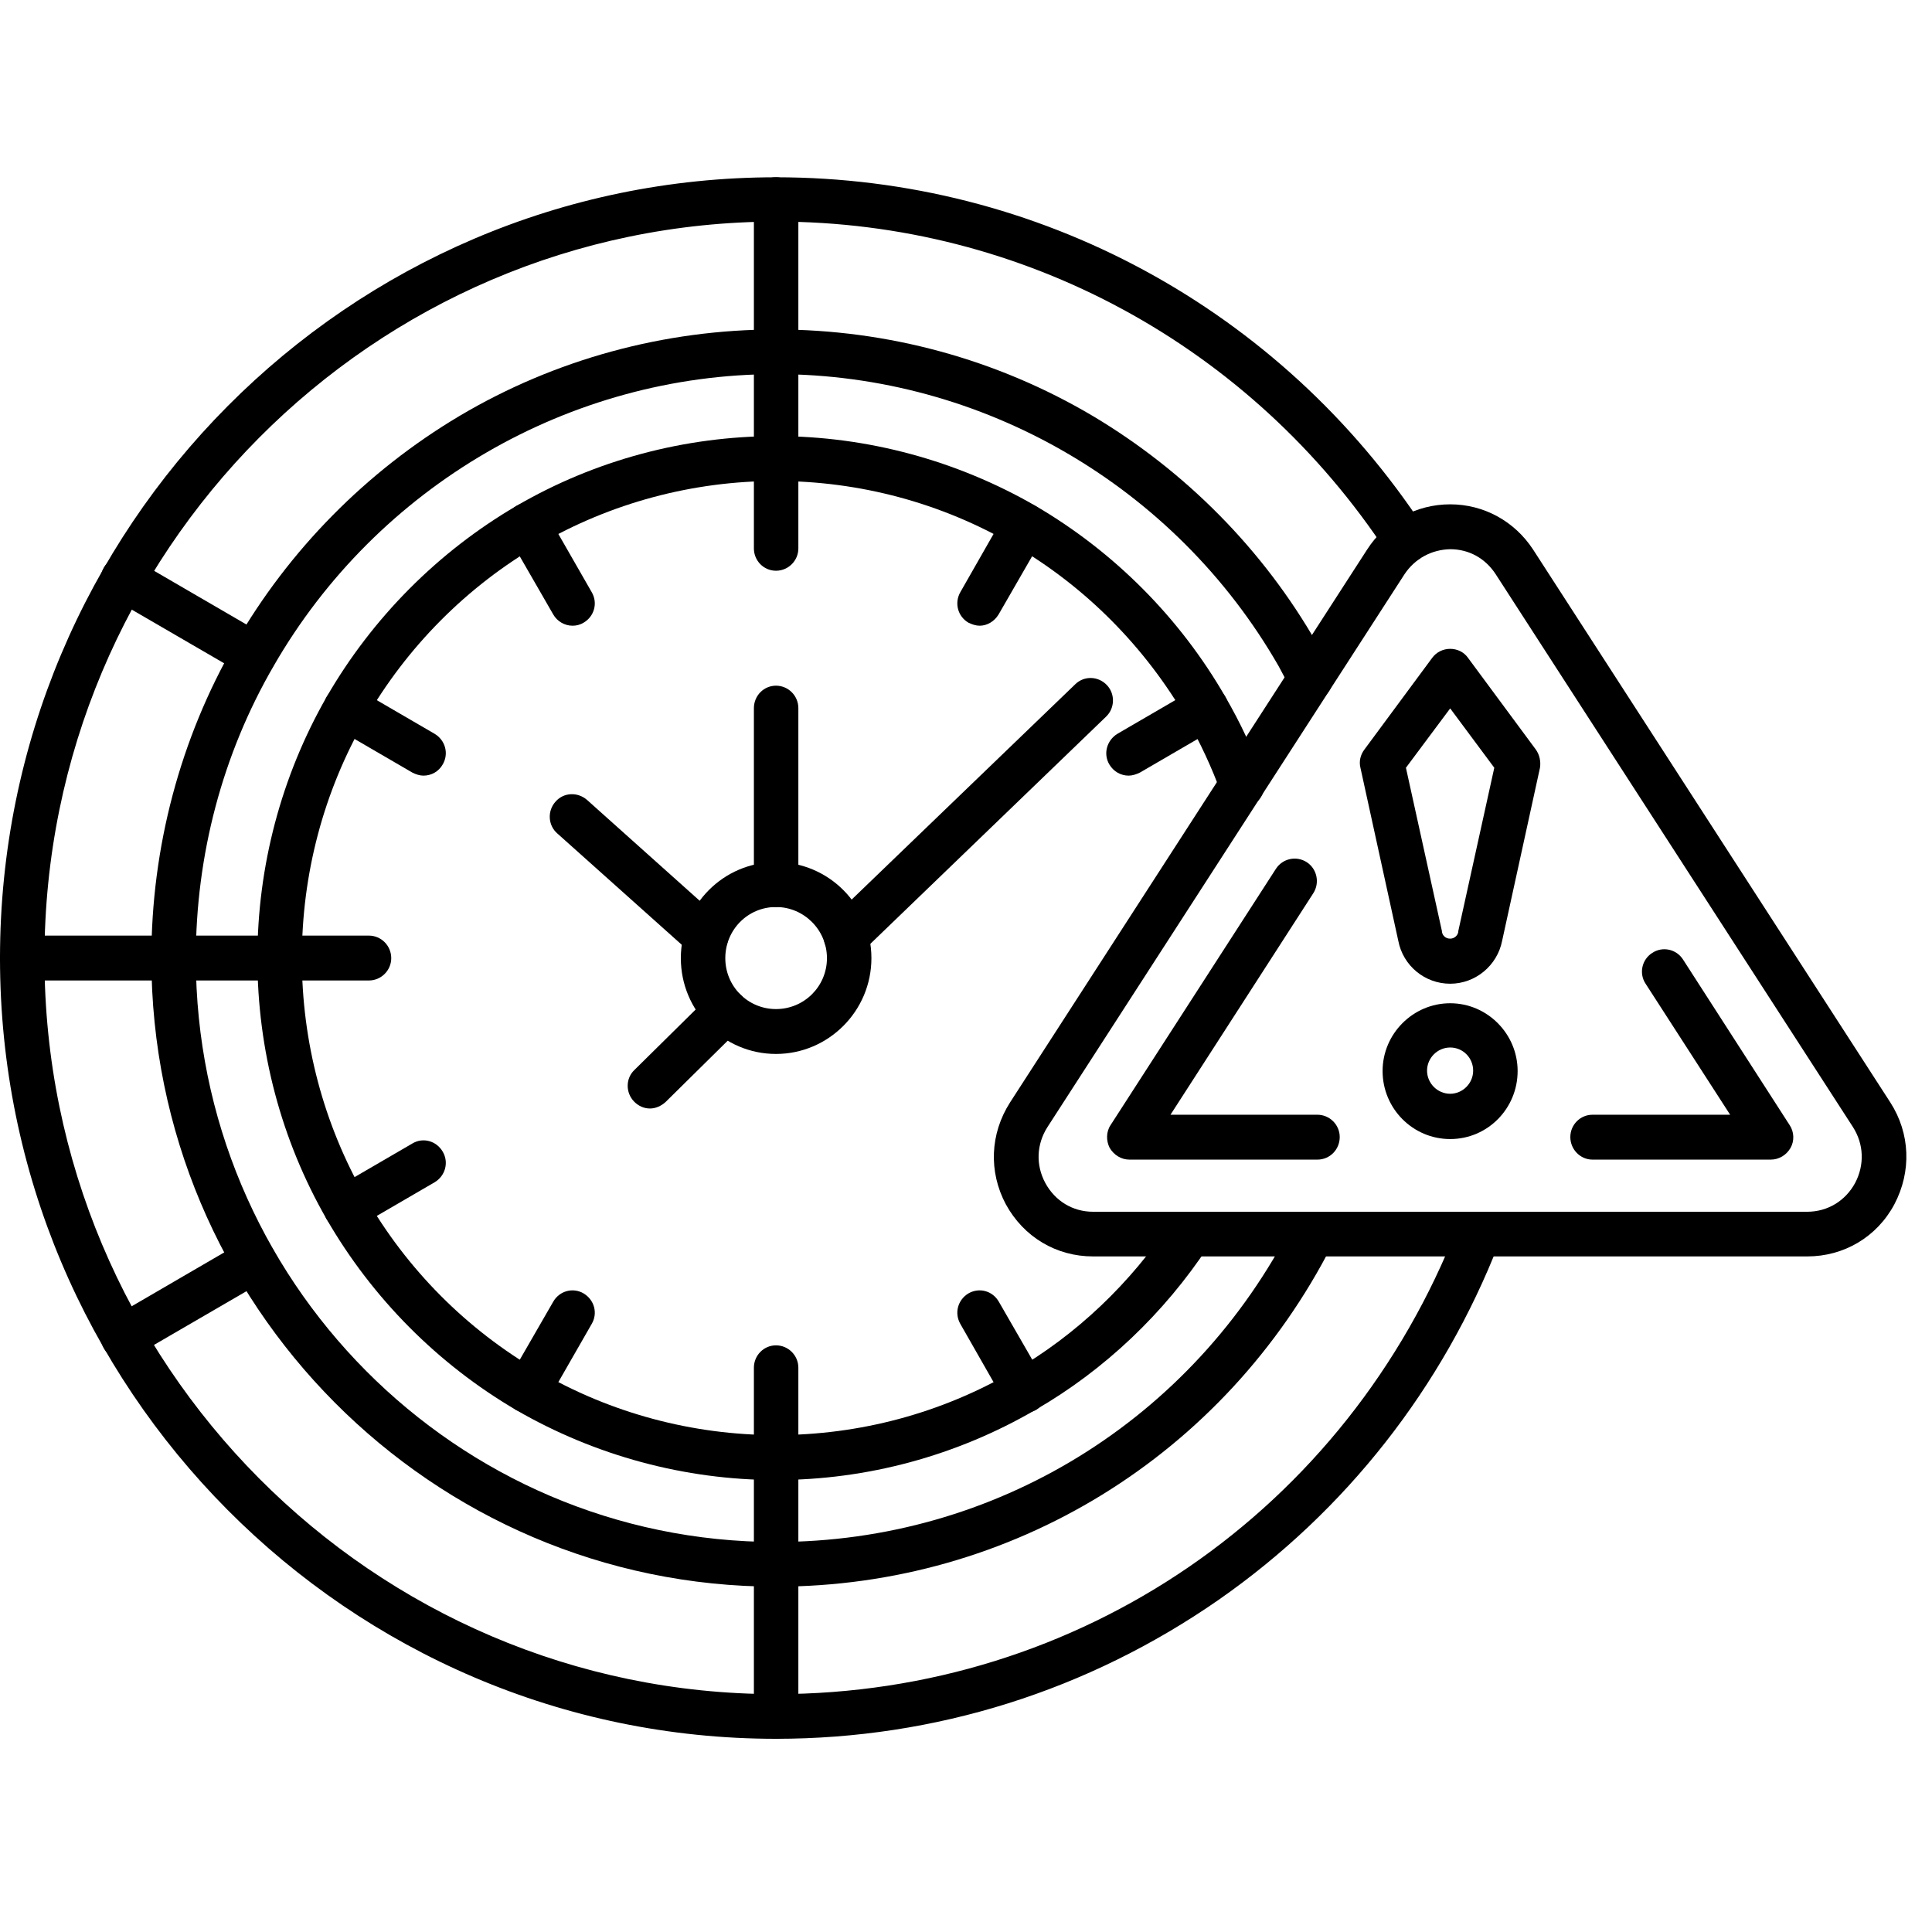
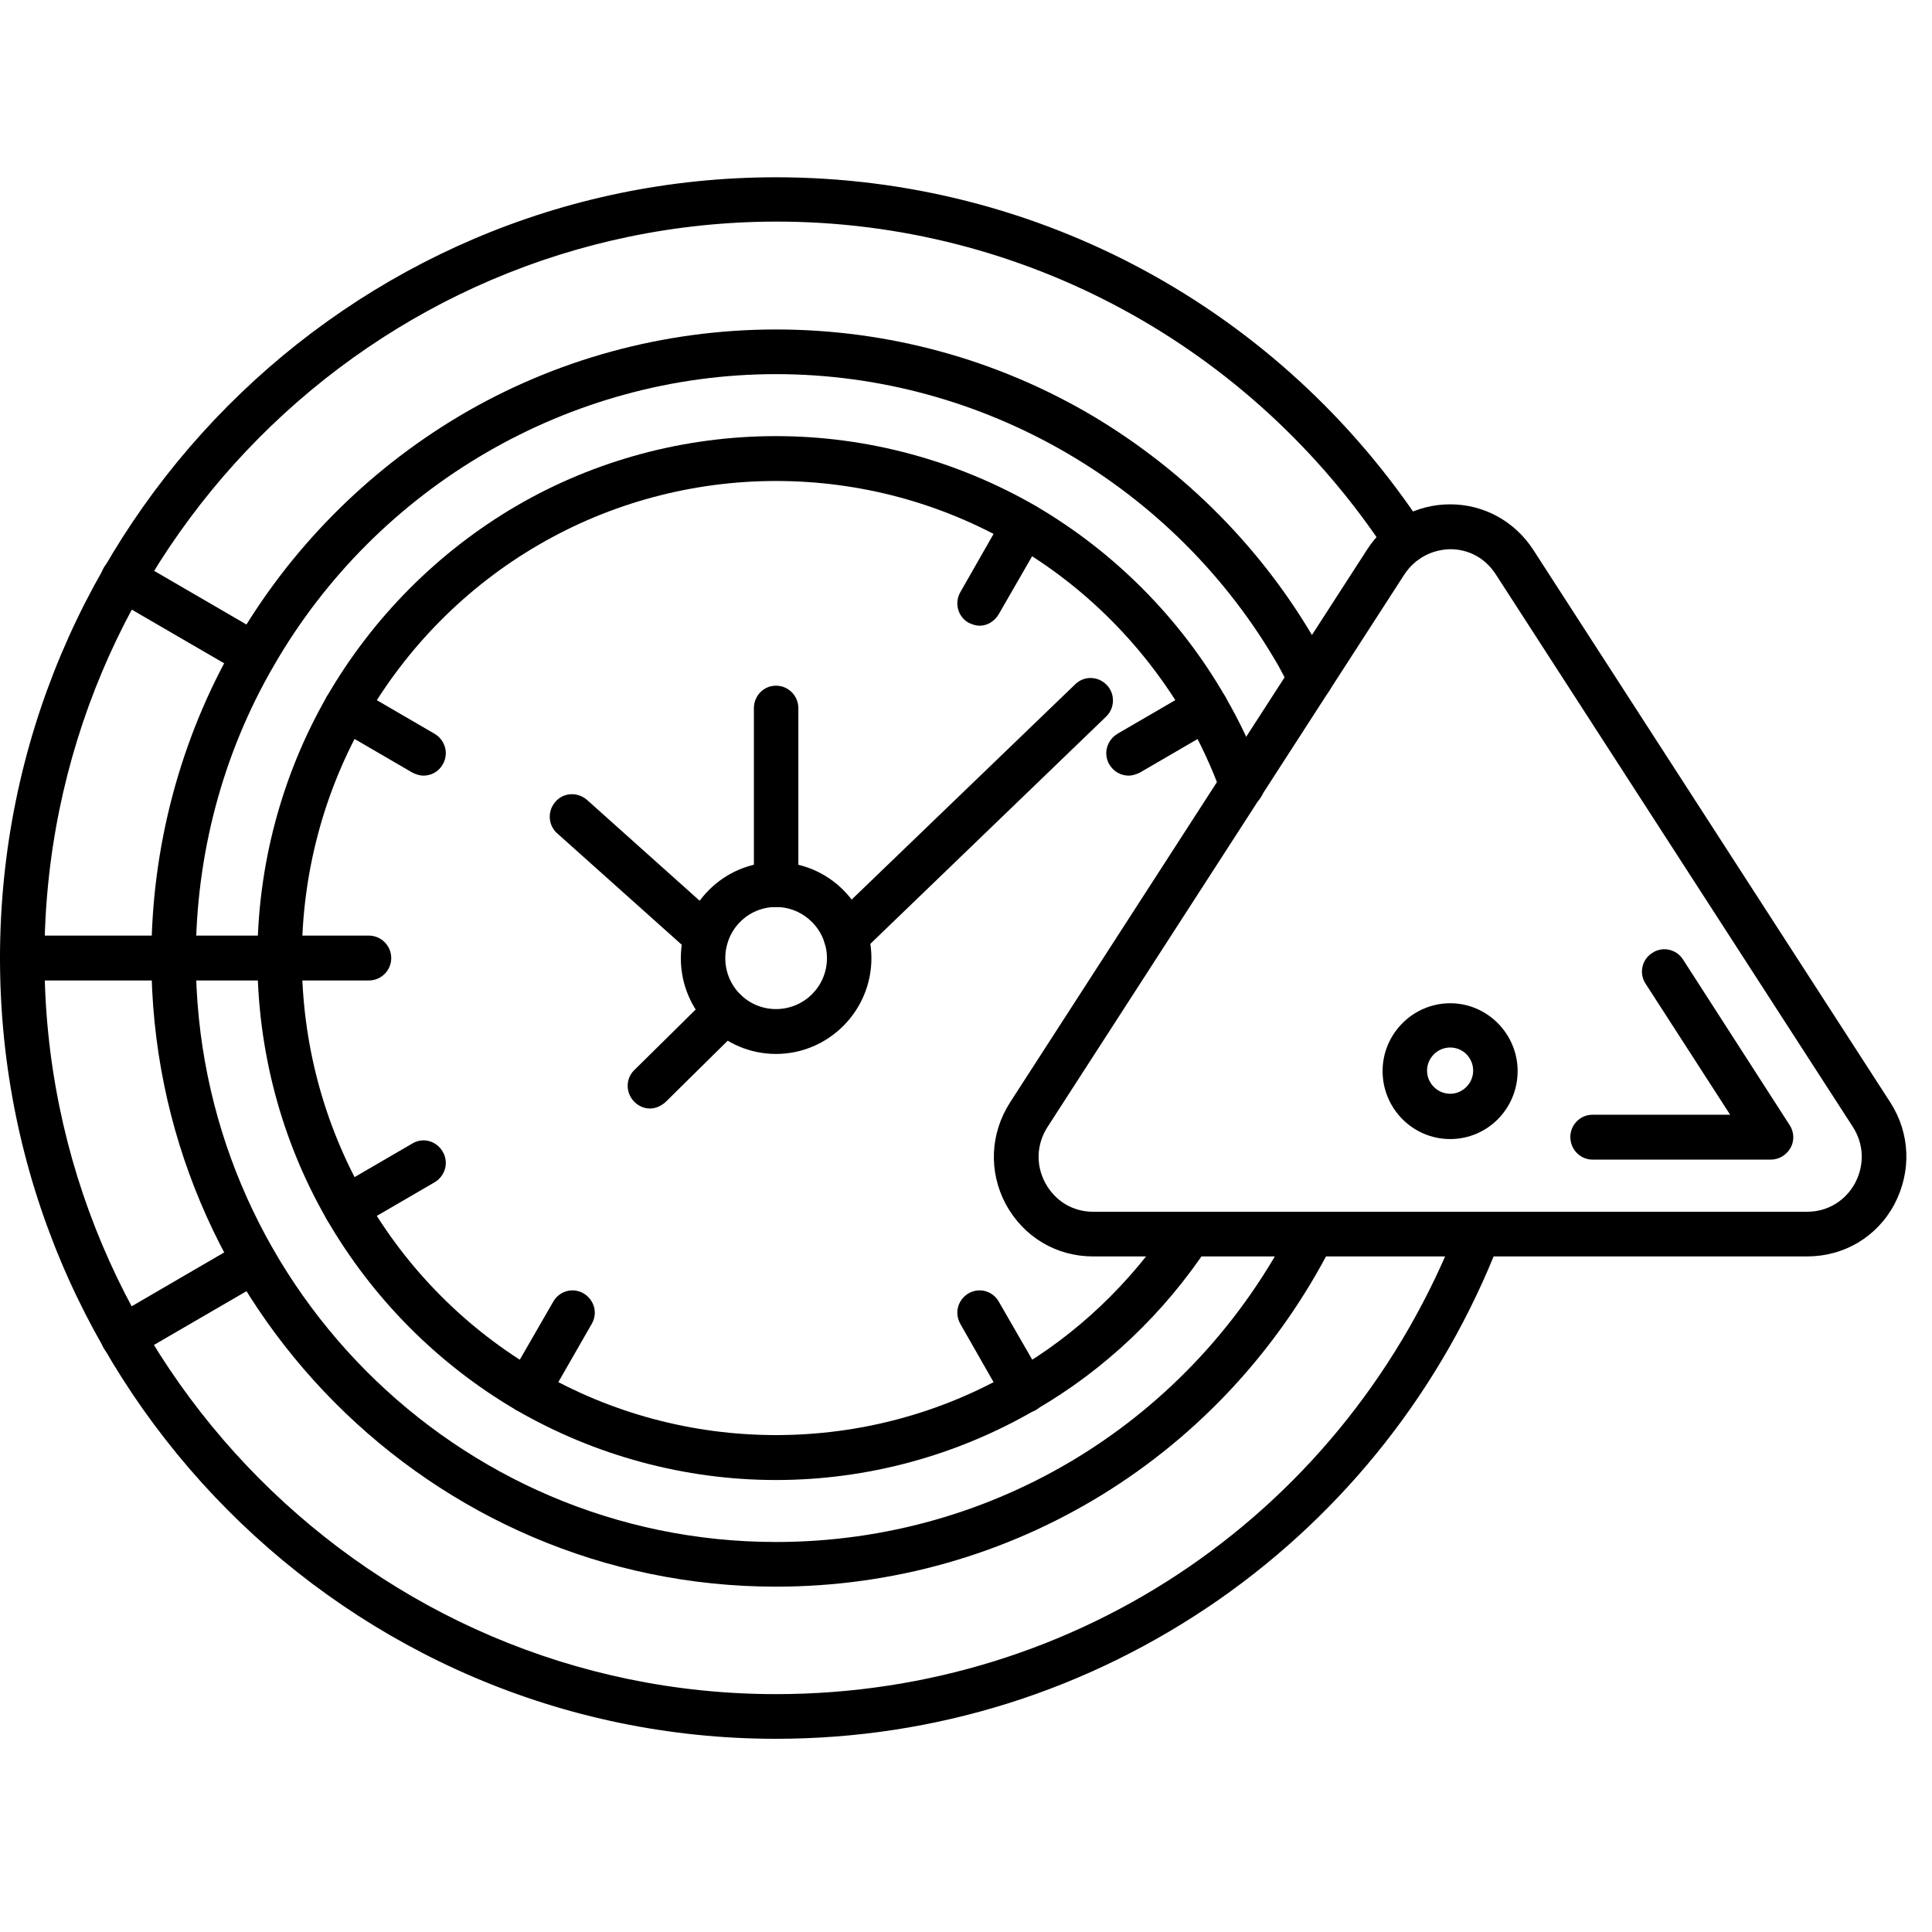
<svg xmlns="http://www.w3.org/2000/svg" width="50" zoomAndPan="magnify" viewBox="0 0 37.5 37.5" height="50" preserveAspectRatio="xMidYMid meet" version="1.0">
  <defs>
    <clipPath id="bc49882c09">
      <path d="M 0 3.422 L 30 3.422 L 30 33.77 L 0 33.77 Z M 0 3.422 " clip-rule="nonzero" />
    </clipPath>
    <clipPath id="d2dee9972a">
-       <path d="M 14 3.422 L 16 3.422 L 16 12 L 14 12 Z M 14 3.422 " clip-rule="nonzero" />
-     </clipPath>
+       </clipPath>
    <clipPath id="f14ed042a5">
-       <path d="M 14 26 L 16 26 L 16 33.77 L 14 33.77 Z M 14 26 " clip-rule="nonzero" />
-     </clipPath>
+       </clipPath>
    <clipPath id="9a347794cb">
      <path d="M 19 9 L 37.008 9 L 37.008 25 L 19 25 Z M 19 9 " clip-rule="nonzero" />
    </clipPath>
  </defs>
  <path fill="#000000" d="M 15.062 28.727 C 13.293 28.727 11.551 28.254 10.023 27.371 C 8.5 26.48 7.227 25.199 6.34 23.664 C 5.457 22.129 4.996 20.379 4.996 18.598 C 4.996 16.816 5.461 15.062 6.34 13.527 C 7.227 11.992 8.5 10.711 10.023 9.82 C 11.551 8.93 13.293 8.465 15.062 8.465 C 16.832 8.465 18.574 8.938 20.102 9.82 C 21.625 10.711 22.902 11.992 23.785 13.527 C 24.074 14.027 24.32 14.547 24.512 15.09 C 24.594 15.316 24.484 15.57 24.254 15.648 C 24.023 15.727 23.777 15.621 23.699 15.387 C 23.52 14.895 23.297 14.418 23.039 13.961 C 22.23 12.559 21.066 11.383 19.668 10.574 C 18.273 9.762 16.684 9.336 15.062 9.336 C 13.445 9.336 11.852 9.762 10.457 10.574 C 9.062 11.383 7.895 12.559 7.09 13.961 C 6.281 15.367 5.859 16.965 5.859 18.598 C 5.859 20.227 6.281 21.824 7.09 23.23 C 7.895 24.637 9.062 25.809 10.457 26.617 C 11.852 27.43 13.445 27.855 15.062 27.855 C 16.684 27.855 18.273 27.43 19.668 26.617 C 20.895 25.91 21.949 24.902 22.734 23.715 C 22.863 23.512 23.137 23.461 23.332 23.594 C 23.535 23.723 23.586 23.996 23.453 24.191 C 22.598 25.488 21.441 26.59 20.102 27.363 C 18.574 28.254 16.832 28.727 15.062 28.727 Z M 15.062 28.727 " fill-opacity="1" fill-rule="nonzero" />
  <path fill="#000000" d="M 15.062 20.457 C 14.043 20.457 13.215 19.625 13.215 18.598 C 13.215 17.566 14.043 16.734 15.062 16.734 C 16.086 16.734 16.914 17.566 16.914 18.598 C 16.914 19.625 16.078 20.457 15.062 20.457 Z M 15.062 17.605 C 14.516 17.605 14.078 18.047 14.078 18.598 C 14.078 19.145 14.516 19.586 15.062 19.586 C 15.609 19.586 16.051 19.145 16.051 18.598 C 16.051 18.047 15.602 17.605 15.062 17.605 Z M 15.062 17.605 " fill-opacity="1" fill-rule="nonzero" />
  <path fill="#000000" d="M 15.062 30.797 C 8.379 30.797 2.938 25.324 2.938 18.598 C 2.938 16.453 3.496 14.34 4.562 12.492 C 5.605 10.676 7.117 9.145 8.918 8.074 C 10.773 6.973 12.898 6.395 15.062 6.395 C 17.23 6.395 19.352 6.973 21.211 8.074 C 23.008 9.145 24.52 10.668 25.562 12.492 C 25.656 12.652 25.742 12.809 25.824 12.969 C 25.93 13.18 25.852 13.449 25.637 13.555 C 25.426 13.664 25.16 13.586 25.051 13.367 C 24.973 13.223 24.895 13.07 24.816 12.926 C 22.809 9.43 19.066 7.262 15.062 7.262 C 11.055 7.262 7.32 9.438 5.312 12.926 C 4.316 14.641 3.801 16.605 3.801 18.598 C 3.801 24.844 8.852 29.93 15.062 29.93 C 19.309 29.93 23.152 27.566 25.09 23.758 C 25.195 23.547 25.457 23.461 25.672 23.57 C 25.879 23.68 25.965 23.941 25.859 24.156 C 23.77 28.254 19.633 30.797 15.062 30.797 Z M 15.062 30.797 " fill-opacity="1" fill-rule="nonzero" />
  <g clip-path="url(#bc49882c09)">
    <path fill="#000000" d="M 15.062 33.75 C 6.758 33.75 0 26.953 0 18.598 C 0 10.238 6.758 3.441 15.062 3.441 C 20.145 3.441 24.852 5.988 27.652 10.262 C 27.781 10.465 27.73 10.73 27.527 10.863 C 27.328 10.992 27.059 10.941 26.93 10.738 C 24.289 6.715 19.855 4.301 15.07 4.301 C 7.234 4.309 0.863 10.719 0.863 18.598 C 0.863 26.473 7.234 32.883 15.062 32.883 C 20.949 32.883 26.145 29.32 28.293 23.801 C 28.379 23.578 28.629 23.469 28.852 23.555 C 29.074 23.645 29.184 23.895 29.098 24.121 C 28.004 26.93 26.125 29.328 23.656 31.051 C 21.117 32.816 18.152 33.75 15.062 33.75 Z M 15.062 33.75 " fill-opacity="1" fill-rule="nonzero" />
  </g>
  <g clip-path="url(#d2dee9972a)">
-     <path fill="#000000" d="M 15.062 11.078 C 14.824 11.078 14.633 10.883 14.633 10.645 L 14.633 3.875 C 14.633 3.637 14.824 3.441 15.062 3.441 C 15.301 3.441 15.496 3.637 15.496 3.875 L 15.496 10.645 C 15.496 10.883 15.301 11.078 15.062 11.078 Z M 15.062 11.078 " fill-opacity="1" fill-rule="nonzero" />
+     <path fill="#000000" d="M 15.062 11.078 L 14.633 3.875 C 14.633 3.637 14.824 3.441 15.062 3.441 C 15.301 3.441 15.496 3.637 15.496 3.875 L 15.496 10.645 C 15.496 10.883 15.301 11.078 15.062 11.078 Z M 15.062 11.078 " fill-opacity="1" fill-rule="nonzero" />
  </g>
-   <path fill="#000000" d="M 11.113 12.145 C 10.961 12.145 10.816 12.062 10.738 11.926 L 9.867 10.414 C 9.746 10.203 9.816 9.941 10.023 9.82 C 10.234 9.695 10.492 9.77 10.617 9.98 L 11.484 11.492 C 11.609 11.703 11.535 11.965 11.328 12.086 C 11.258 12.129 11.184 12.145 11.113 12.145 Z M 11.113 12.145 " fill-opacity="1" fill-rule="nonzero" />
  <path fill="#000000" d="M 8.219 15.055 C 8.148 15.055 8.074 15.031 8.004 14.996 L 6.5 14.121 C 6.289 13.996 6.219 13.738 6.34 13.527 C 6.461 13.316 6.723 13.246 6.93 13.367 L 8.434 14.242 C 8.645 14.367 8.715 14.629 8.594 14.836 C 8.516 14.977 8.371 15.055 8.219 15.055 Z M 8.219 15.055 " fill-opacity="1" fill-rule="nonzero" />
  <path fill="#000000" d="M 4.93 13.145 C 4.859 13.145 4.785 13.121 4.715 13.086 L 2.172 11.609 C 1.965 11.484 1.895 11.223 2.016 11.016 C 2.137 10.805 2.398 10.73 2.605 10.855 L 5.145 12.332 C 5.355 12.457 5.426 12.715 5.305 12.926 C 5.227 13.07 5.082 13.145 4.93 13.145 Z M 4.93 13.145 " fill-opacity="1" fill-rule="nonzero" />
  <path fill="#000000" d="M 7.16 19.031 L 0.434 19.031 C 0.195 19.031 0 18.836 0 18.598 C 0 18.355 0.195 18.16 0.434 18.16 L 7.16 18.16 C 7.398 18.16 7.594 18.355 7.594 18.598 C 7.594 18.836 7.398 19.031 7.16 19.031 Z M 7.16 19.031 " fill-opacity="1" fill-rule="nonzero" />
  <path fill="#000000" d="M 6.715 23.883 C 6.562 23.883 6.418 23.801 6.34 23.664 C 6.219 23.453 6.289 23.195 6.5 23.07 L 8.004 22.195 C 8.211 22.07 8.473 22.145 8.594 22.355 C 8.715 22.562 8.645 22.824 8.434 22.949 L 6.93 23.824 C 6.859 23.859 6.785 23.883 6.715 23.883 Z M 6.715 23.883 " fill-opacity="1" fill-rule="nonzero" />
  <path fill="#000000" d="M 2.391 26.387 C 2.238 26.387 2.094 26.309 2.016 26.172 C 1.895 25.961 1.965 25.699 2.172 25.578 L 4.715 24.098 C 4.922 23.977 5.184 24.047 5.305 24.258 C 5.426 24.469 5.355 24.73 5.145 24.852 L 2.605 26.328 C 2.539 26.371 2.469 26.387 2.391 26.387 Z M 2.391 26.387 " fill-opacity="1" fill-rule="nonzero" />
  <path fill="#000000" d="M 10.242 27.43 C 10.168 27.43 10.098 27.406 10.023 27.371 C 9.816 27.25 9.746 26.988 9.867 26.777 L 10.738 25.266 C 10.859 25.055 11.121 24.984 11.328 25.105 C 11.535 25.23 11.609 25.488 11.484 25.699 L 10.617 27.211 C 10.535 27.352 10.391 27.43 10.242 27.43 Z M 10.242 27.43 " fill-opacity="1" fill-rule="nonzero" />
  <g clip-path="url(#f14ed042a5)">
    <path fill="#000000" d="M 15.062 33.75 C 14.824 33.75 14.633 33.555 14.633 33.316 L 14.633 26.547 C 14.633 26.309 14.824 26.113 15.062 26.113 C 15.301 26.113 15.496 26.309 15.496 26.547 L 15.496 33.316 C 15.496 33.555 15.301 33.75 15.062 33.75 Z M 15.062 33.75 " fill-opacity="1" fill-rule="nonzero" />
  </g>
  <path fill="#000000" d="M 19.879 27.43 C 19.727 27.43 19.582 27.352 19.504 27.211 L 18.641 25.699 C 18.52 25.488 18.59 25.23 18.797 25.105 C 19.008 24.984 19.266 25.055 19.387 25.266 L 20.258 26.777 C 20.383 26.988 20.309 27.25 20.102 27.371 C 20.027 27.406 19.957 27.43 19.879 27.43 Z M 19.879 27.43 " fill-opacity="1" fill-rule="nonzero" />
  <path fill="#000000" d="M 21.906 15.055 C 21.758 15.055 21.613 14.977 21.531 14.836 C 21.41 14.629 21.484 14.367 21.691 14.242 L 23.195 13.367 C 23.406 13.246 23.664 13.316 23.785 13.527 C 23.906 13.738 23.836 13.996 23.629 14.121 L 22.125 14.996 C 22.051 15.031 21.98 15.055 21.906 15.055 Z M 21.906 15.055 " fill-opacity="1" fill-rule="nonzero" />
  <path fill="#000000" d="M 19.016 12.145 C 18.941 12.145 18.871 12.121 18.797 12.086 C 18.59 11.965 18.52 11.703 18.641 11.492 L 19.504 9.98 C 19.625 9.77 19.887 9.695 20.094 9.82 C 20.301 9.941 20.375 10.203 20.254 10.414 L 19.383 11.926 C 19.301 12.062 19.16 12.145 19.016 12.145 Z M 19.016 12.145 " fill-opacity="1" fill-rule="nonzero" />
  <path fill="#000000" d="M 15.062 17.605 C 14.824 17.605 14.633 17.41 14.633 17.168 L 14.633 13.746 C 14.633 13.504 14.824 13.309 15.062 13.309 C 15.301 13.309 15.496 13.504 15.496 13.746 L 15.496 17.168 C 15.496 17.41 15.301 17.605 15.062 17.605 Z M 15.062 17.605 " fill-opacity="1" fill-rule="nonzero" />
  <path fill="#000000" d="M 13.703 18.609 C 13.602 18.609 13.5 18.574 13.414 18.5 L 10.816 16.176 C 10.637 16.02 10.621 15.742 10.781 15.562 C 10.938 15.379 11.211 15.367 11.395 15.527 L 13.992 17.852 C 14.172 18.008 14.184 18.285 14.027 18.465 C 13.941 18.559 13.824 18.609 13.703 18.609 Z M 13.703 18.609 " fill-opacity="1" fill-rule="nonzero" />
  <path fill="#000000" d="M 16.418 18.609 C 16.301 18.609 16.188 18.566 16.105 18.473 C 15.941 18.301 15.949 18.023 16.121 17.855 L 20.871 13.281 C 21.043 13.113 21.316 13.121 21.484 13.297 C 21.648 13.469 21.641 13.746 21.469 13.91 L 16.719 18.488 C 16.633 18.574 16.523 18.609 16.418 18.609 Z M 16.418 18.609 " fill-opacity="1" fill-rule="nonzero" />
  <path fill="#000000" d="M 12.617 21.516 C 12.5 21.516 12.395 21.469 12.309 21.383 C 12.141 21.211 12.141 20.934 12.312 20.77 L 13.781 19.32 C 13.953 19.152 14.227 19.152 14.395 19.328 C 14.559 19.5 14.559 19.777 14.387 19.941 L 12.918 21.391 C 12.832 21.469 12.723 21.516 12.617 21.516 Z M 12.617 21.516 " fill-opacity="1" fill-rule="nonzero" />
  <g clip-path="url(#9a347794cb)">
    <path fill="#000000" d="M 35.078 24.387 L 21.215 24.387 C 20.504 24.387 19.871 24.012 19.523 23.375 C 19.188 22.746 19.215 22.008 19.605 21.398 L 26.535 10.668 C 26.887 10.117 27.492 9.789 28.148 9.789 C 28.801 9.789 29.398 10.117 29.758 10.668 L 36.691 21.398 C 37.078 22 37.105 22.738 36.77 23.375 C 36.43 24.012 35.789 24.387 35.078 24.387 Z M 27.262 11.145 L 20.332 21.875 C 20.117 22.211 20.102 22.613 20.289 22.961 C 20.477 23.309 20.82 23.52 21.215 23.52 L 35.078 23.52 C 35.473 23.52 35.82 23.309 36.008 22.961 C 36.191 22.613 36.18 22.211 35.965 21.875 L 29.031 11.145 C 28.832 10.84 28.516 10.66 28.148 10.66 C 27.789 10.668 27.465 10.84 27.262 11.145 Z M 27.262 11.145 " fill-opacity="1" fill-rule="nonzero" />
  </g>
  <path fill="#000000" d="M 34.371 22.508 L 30.91 22.508 C 30.672 22.508 30.48 22.309 30.48 22.07 C 30.48 21.832 30.672 21.637 30.91 21.637 L 33.582 21.637 L 31.941 19.094 C 31.809 18.895 31.867 18.625 32.07 18.496 C 32.27 18.363 32.539 18.422 32.668 18.625 L 34.738 21.84 C 34.824 21.969 34.832 22.145 34.754 22.281 C 34.676 22.418 34.531 22.508 34.371 22.508 Z M 34.371 22.508 " fill-opacity="1" fill-rule="nonzero" />
-   <path fill="#000000" d="M 25.57 22.508 L 21.922 22.508 C 21.762 22.508 21.621 22.418 21.539 22.281 C 21.469 22.145 21.469 21.969 21.555 21.84 L 24.766 16.863 C 24.895 16.664 25.16 16.605 25.363 16.734 C 25.562 16.863 25.621 17.133 25.492 17.336 L 22.719 21.637 L 25.57 21.637 C 25.809 21.637 26.004 21.832 26.004 22.07 C 26.004 22.309 25.816 22.508 25.57 22.508 Z M 25.57 22.508 " fill-opacity="1" fill-rule="nonzero" />
-   <path fill="#000000" d="M 28.148 19.094 C 27.656 19.094 27.234 18.746 27.141 18.262 L 26.406 14.902 C 26.375 14.781 26.406 14.648 26.484 14.547 L 27.801 12.766 C 27.883 12.656 28.012 12.594 28.148 12.594 C 28.285 12.594 28.414 12.656 28.492 12.766 L 29.809 14.547 C 29.883 14.648 29.91 14.781 29.891 14.902 L 29.156 18.262 C 29.062 18.742 28.637 19.094 28.148 19.094 Z M 27.289 14.902 L 27.988 18.074 C 27.988 18.082 27.988 18.082 27.988 18.09 C 28.004 18.168 28.066 18.219 28.148 18.219 C 28.227 18.219 28.293 18.16 28.305 18.09 C 28.305 18.082 28.305 18.082 28.305 18.074 L 29.004 14.902 L 28.148 13.75 Z M 27.289 14.902 " fill-opacity="1" fill-rule="nonzero" />
  <path fill="#000000" d="M 28.148 22.109 C 27.422 22.109 26.836 21.516 26.836 20.789 C 26.836 20.066 27.426 19.473 28.148 19.473 C 28.867 19.473 29.457 20.066 29.457 20.789 C 29.457 21.516 28.875 22.109 28.148 22.109 Z M 28.148 20.332 C 27.902 20.332 27.699 20.535 27.699 20.781 C 27.699 21.027 27.902 21.23 28.148 21.23 C 28.391 21.23 28.594 21.027 28.594 20.781 C 28.594 20.535 28.398 20.332 28.148 20.332 Z M 28.148 20.332 " fill-opacity="1" fill-rule="nonzero" />
</svg>